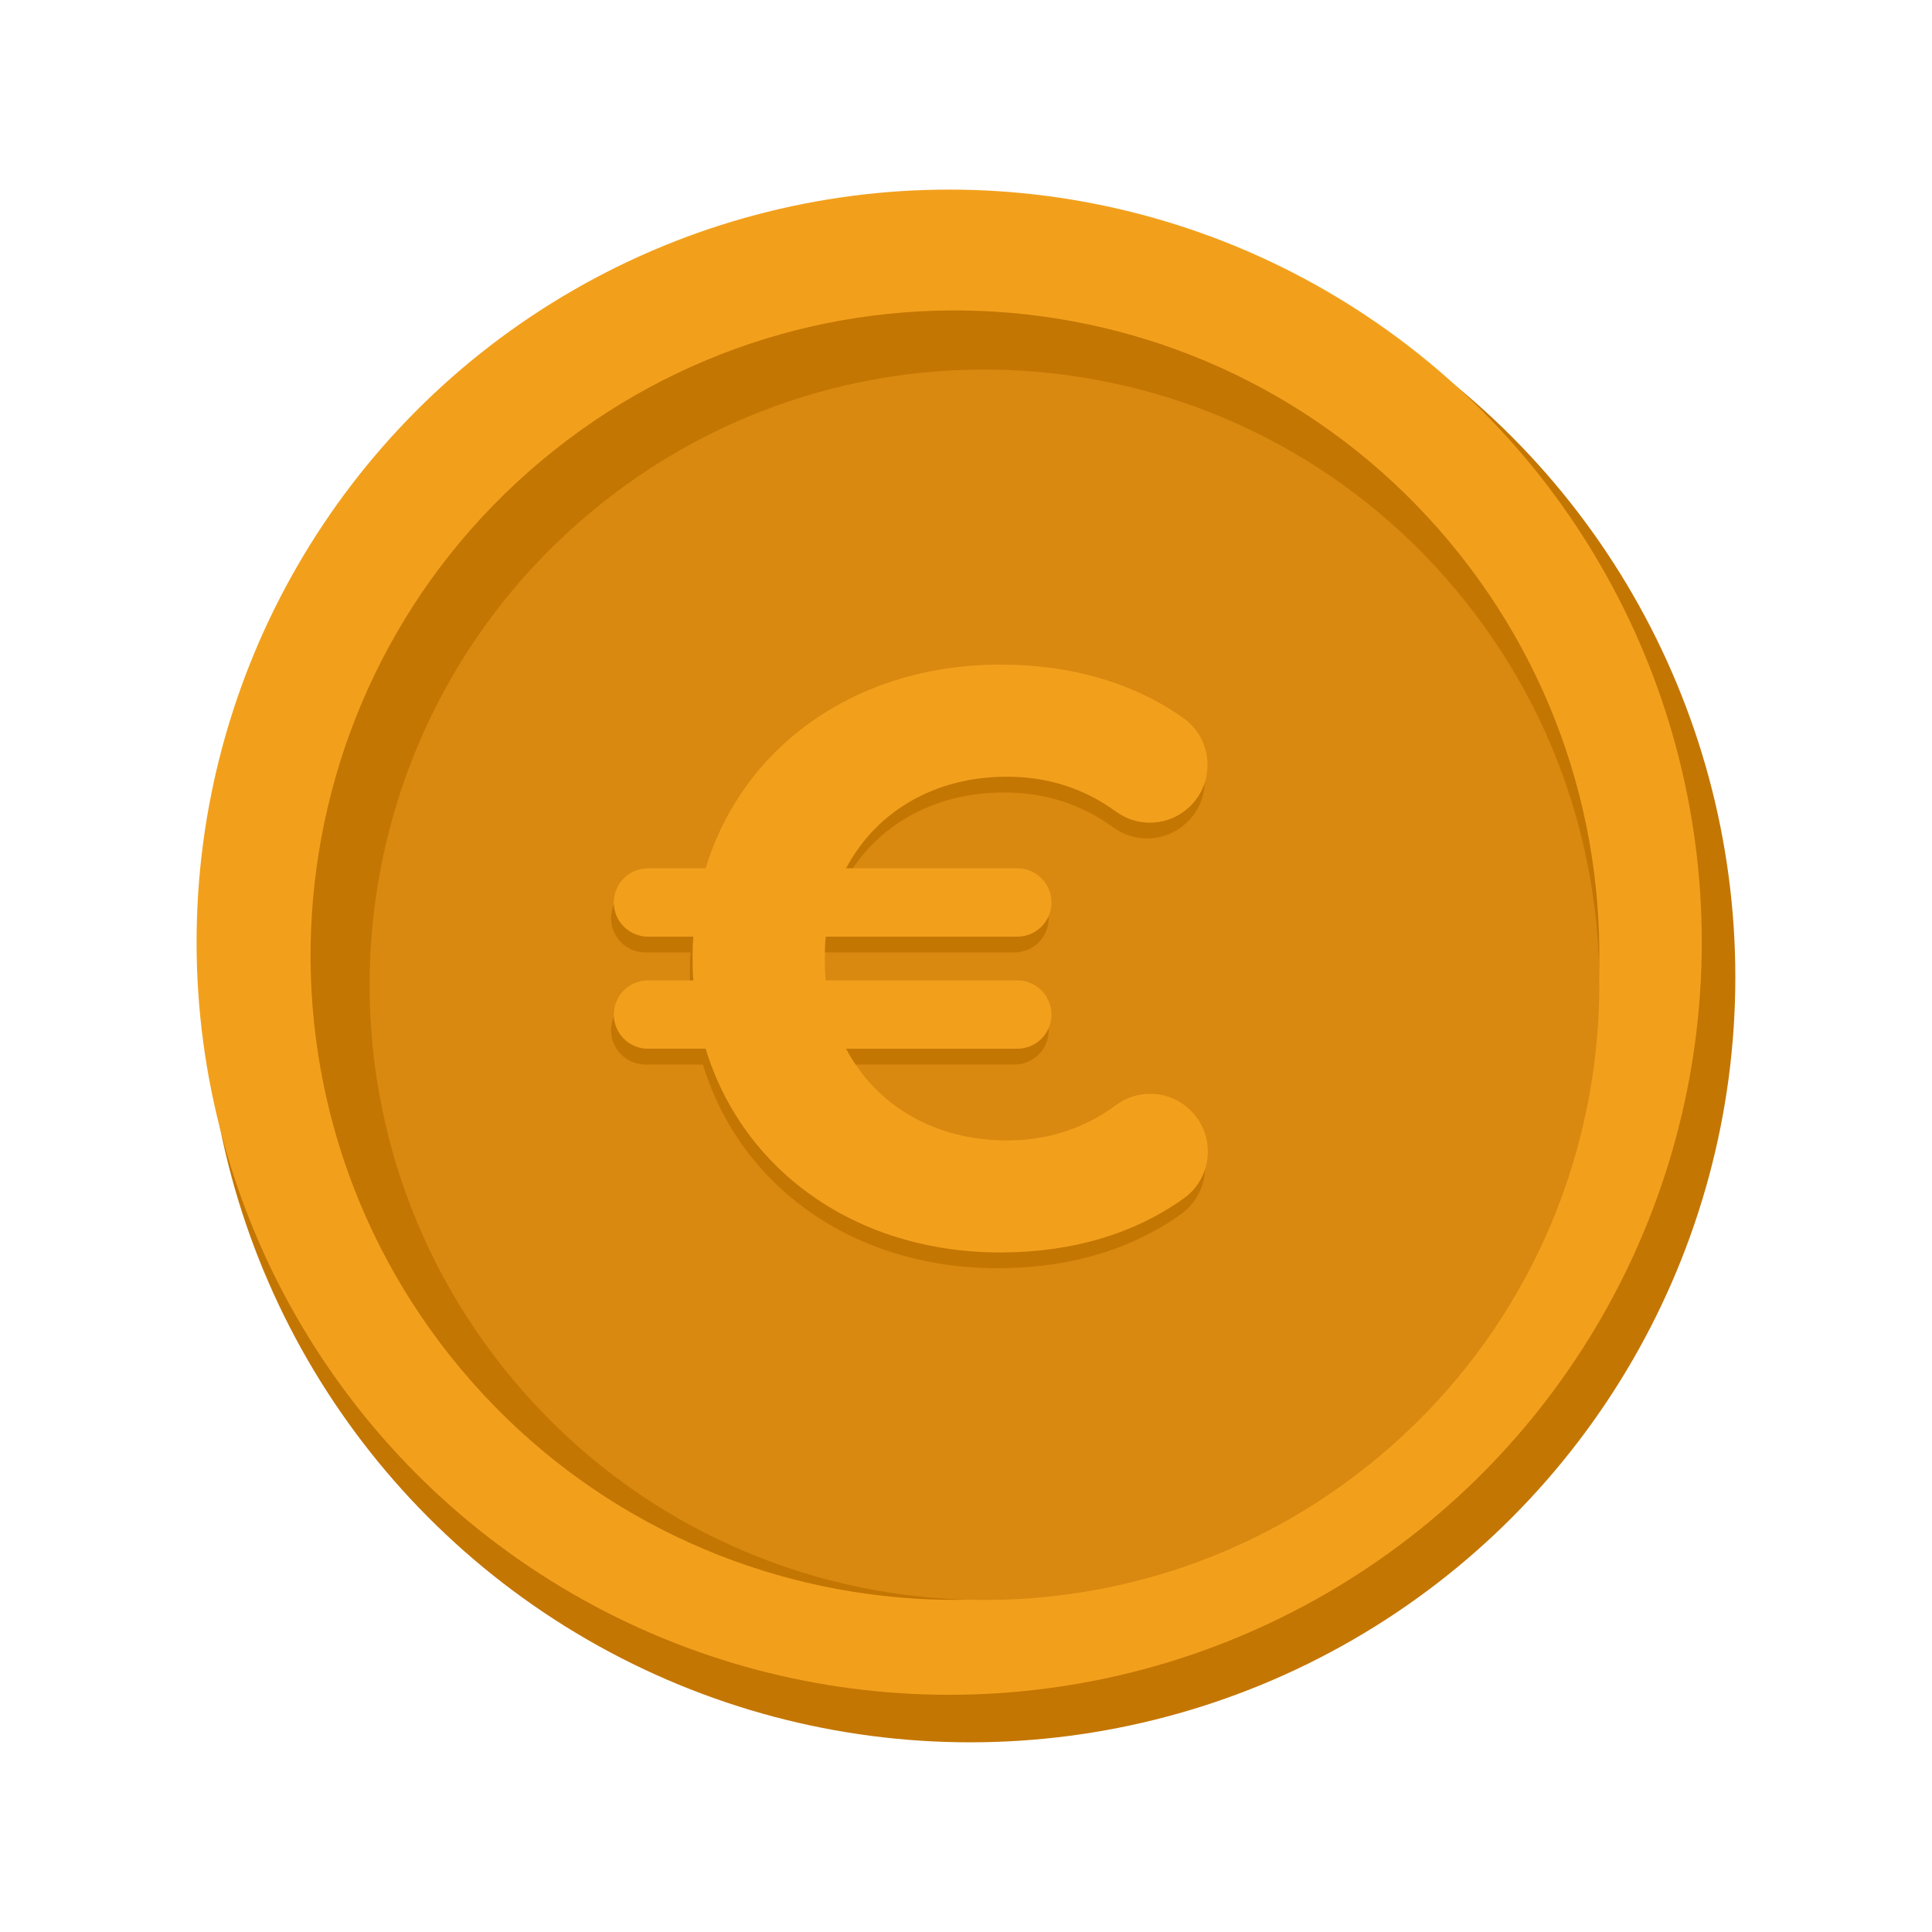
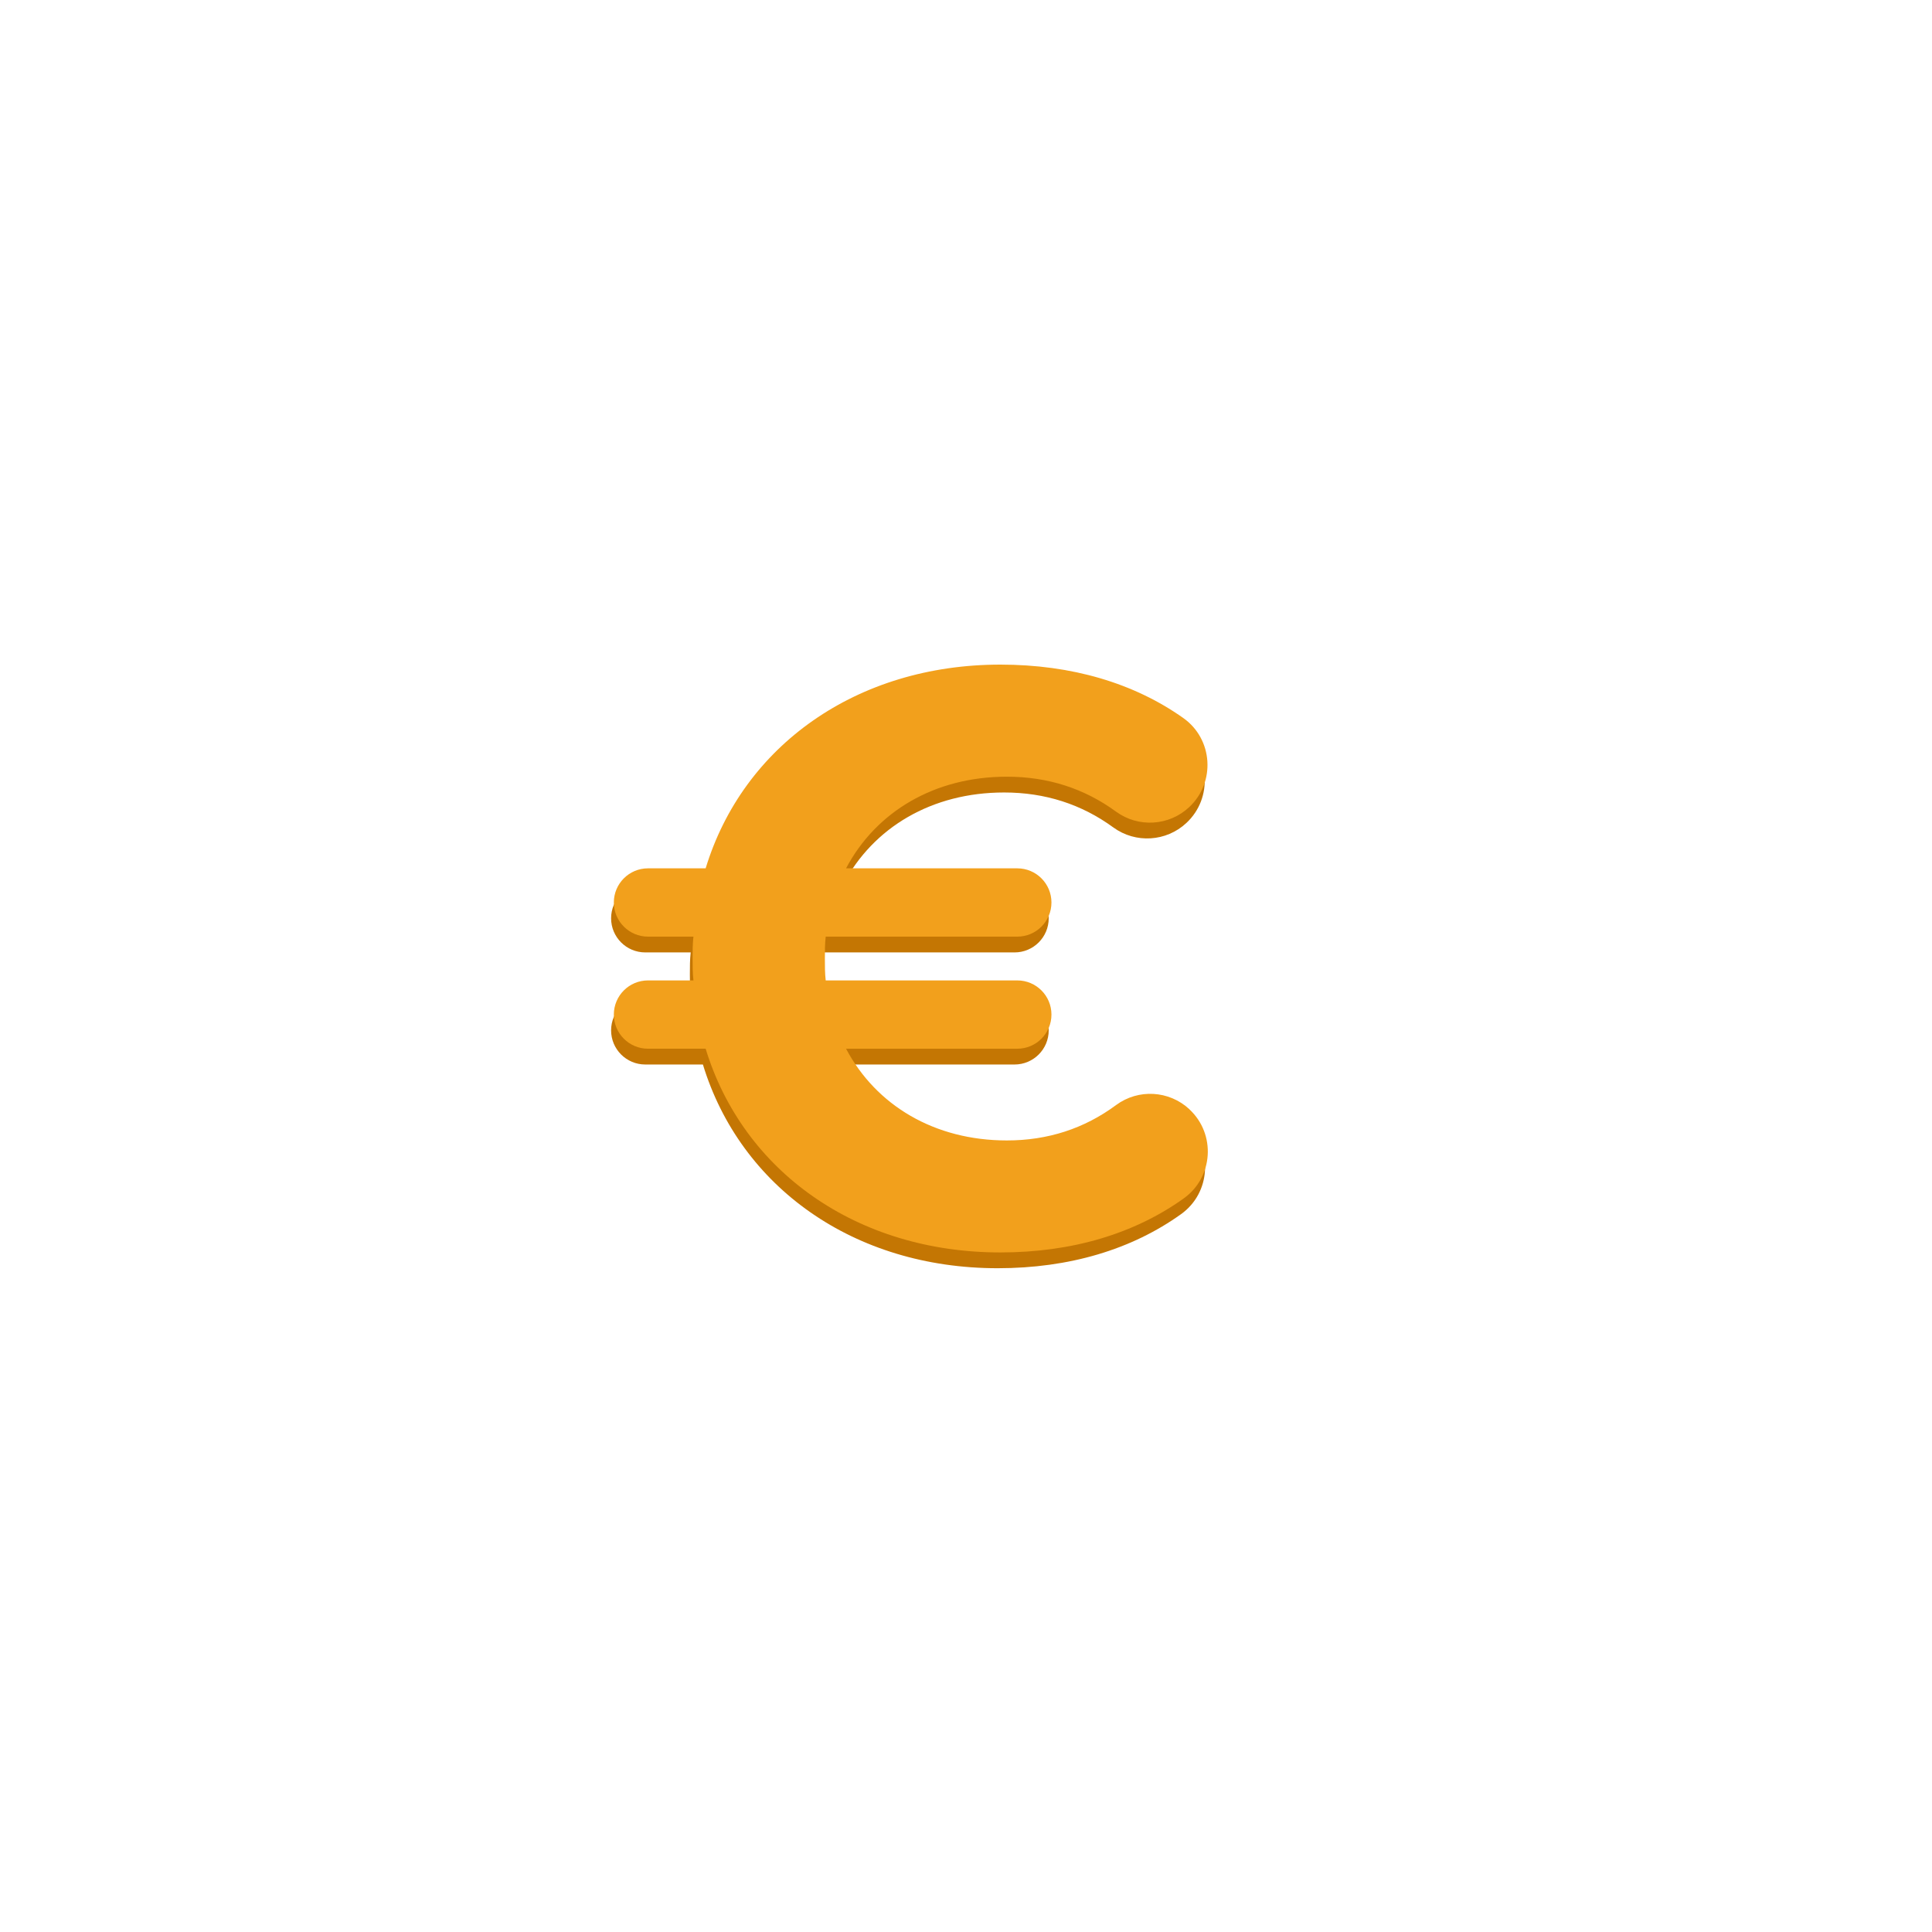
<svg xmlns="http://www.w3.org/2000/svg" id="Vrstva_2" data-name="Vrstva 2" viewBox="0 0 232.53 232.53">
  <defs>
    <style>
      .cls-1 {
        fill: none;
      }

      .cls-1, .cls-2, .cls-3, .cls-4 {
        stroke-width: 0px;
      }

      .cls-2 {
        fill: #c47603;
      }

      .cls-3 {
        fill: #d98910;
      }

      .cls-4 {
        fill: #f2a01c;
      }
    </style>
  </defs>
  <g id="final">
    <g>
-       <rect class="cls-1" width="232.53" height="232.53" />
      <g>
-         <circle class="cls-2" cx="116.77" cy="117.61" r="92.09" />
-         <circle class="cls-4" cx="114.24" cy="113.4" r="90.58" />
-         <path class="cls-2" d="M164.76,174.43c32.82-27.53,37.13-76.47,9.61-109.32-27.52-32.84-76.43-37.15-109.26-9.62-32.82,27.53-37.13,76.47-9.61,109.32,27.52,32.84,76.43,37.15,109.26,9.62Z" />
-         <path class="cls-3" d="M166.03,175.27c31.32-26.27,35.43-72.97,9.17-104.31-26.25-31.34-72.93-35.45-104.25-9.18-31.32,26.27-35.43,72.97-9.17,104.31,26.25,31.34,72.93,35.45,104.25,9.18Z" />
        <g>
          <path class="cls-2" d="M142.83,135.42h0c3.2,2.98,2.88,8.16-.68,10.71-5.93,4.25-13.44,6.51-22.08,6.51-17.29,0-30.97-9.77-35.47-24.52h-6.94c-2.27,0-4.11-1.84-4.11-4.11h0c0-2.27,1.84-4.11,4.11-4.11h5.47c-.1-.88-.1-1.76-.1-2.63s0-1.77.1-2.64h-5.47c-2.27,0-4.11-1.84-4.11-4.11h0c0-2.27,1.84-4.11,4.11-4.11h6.94c4.49-14.75,18.18-24.52,35.47-24.52,8.61,0,16.1,2.24,22.02,6.43,3.58,2.54,3.91,7.74.7,10.73h0c-2.42,2.26-6.11,2.49-8.79.54-3.82-2.79-8.2-4.21-13.15-4.21-8.7,0-15.74,4.2-19.35,11.03h20.61c2.27,0,4.11,1.84,4.11,4.11h0c0,2.27-1.84,4.11-4.11,4.11h-23.06c-.1.88-.1,1.76-.1,2.64s0,1.76.1,2.63h23.06c2.27,0,4.11,1.84,4.11,4.11h0c0,2.27-1.84,4.11-4.11,4.11h-20.61c3.61,6.83,10.65,11.04,19.35,11.04,4.94,0,9.33-1.43,13.15-4.26,2.68-1.98,6.39-1.76,8.83.51Z" />
-           <path class="cls-4" d="M143.16,133.52h0c3.2,2.98,2.88,8.16-.68,10.71-5.93,4.25-13.44,6.51-22.08,6.51-17.29,0-30.97-9.77-35.47-24.52h-6.94c-2.27,0-4.11-1.84-4.11-4.11h0c0-2.27,1.84-4.11,4.11-4.11h5.47c-.1-.88-.1-1.76-.1-2.63s0-1.77.1-2.64h-5.47c-2.27,0-4.11-1.84-4.11-4.11h0c0-2.27,1.84-4.11,4.11-4.11h6.94c4.49-14.75,18.18-24.52,35.47-24.52,8.61,0,16.1,2.24,22.02,6.43,3.58,2.54,3.91,7.74.7,10.73h0c-2.42,2.26-6.11,2.49-8.79.54-3.82-2.79-8.2-4.21-13.15-4.21-8.7,0-15.74,4.2-19.35,11.03h20.61c2.27,0,4.11,1.84,4.11,4.11h0c0,2.27-1.84,4.11-4.11,4.11h-23.06c-.1.88-.1,1.76-.1,2.64s0,1.76.1,2.63h23.06c2.27,0,4.11,1.84,4.11,4.11h0c0,2.27-1.84,4.11-4.11,4.11h-20.61c3.61,6.83,10.65,11.04,19.35,11.04,4.94,0,9.33-1.43,13.15-4.26,2.68-1.98,6.39-1.76,8.83.51Z" />
+           <path class="cls-4" d="M143.16,133.52h0c3.2,2.98,2.88,8.16-.68,10.71-5.93,4.25-13.44,6.51-22.08,6.51-17.29,0-30.97-9.77-35.47-24.52h-6.94c-2.27,0-4.11-1.84-4.11-4.11h0c0-2.27,1.84-4.11,4.11-4.11h5.47c-.1-.88-.1-1.76-.1-2.63s0-1.77.1-2.64h-5.47c-2.27,0-4.11-1.84-4.11-4.11h0c0-2.27,1.84-4.11,4.11-4.11h6.94c4.49-14.75,18.18-24.52,35.47-24.52,8.61,0,16.1,2.24,22.02,6.43,3.58,2.54,3.91,7.74.7,10.73h0c-2.42,2.26-6.11,2.49-8.79.54-3.82-2.79-8.2-4.21-13.15-4.21-8.7,0-15.74,4.2-19.35,11.03h20.61c2.27,0,4.11,1.84,4.11,4.11h0c0,2.27-1.84,4.11-4.11,4.11h-23.06c-.1.88-.1,1.76-.1,2.64s0,1.76.1,2.63h23.06c2.27,0,4.11,1.84,4.11,4.11h0c0,2.27-1.84,4.11-4.11,4.11h-20.61c3.61,6.83,10.65,11.04,19.35,11.04,4.94,0,9.33-1.43,13.15-4.26,2.68-1.98,6.39-1.76,8.83.51" />
        </g>
      </g>
    </g>
  </g>
</svg>